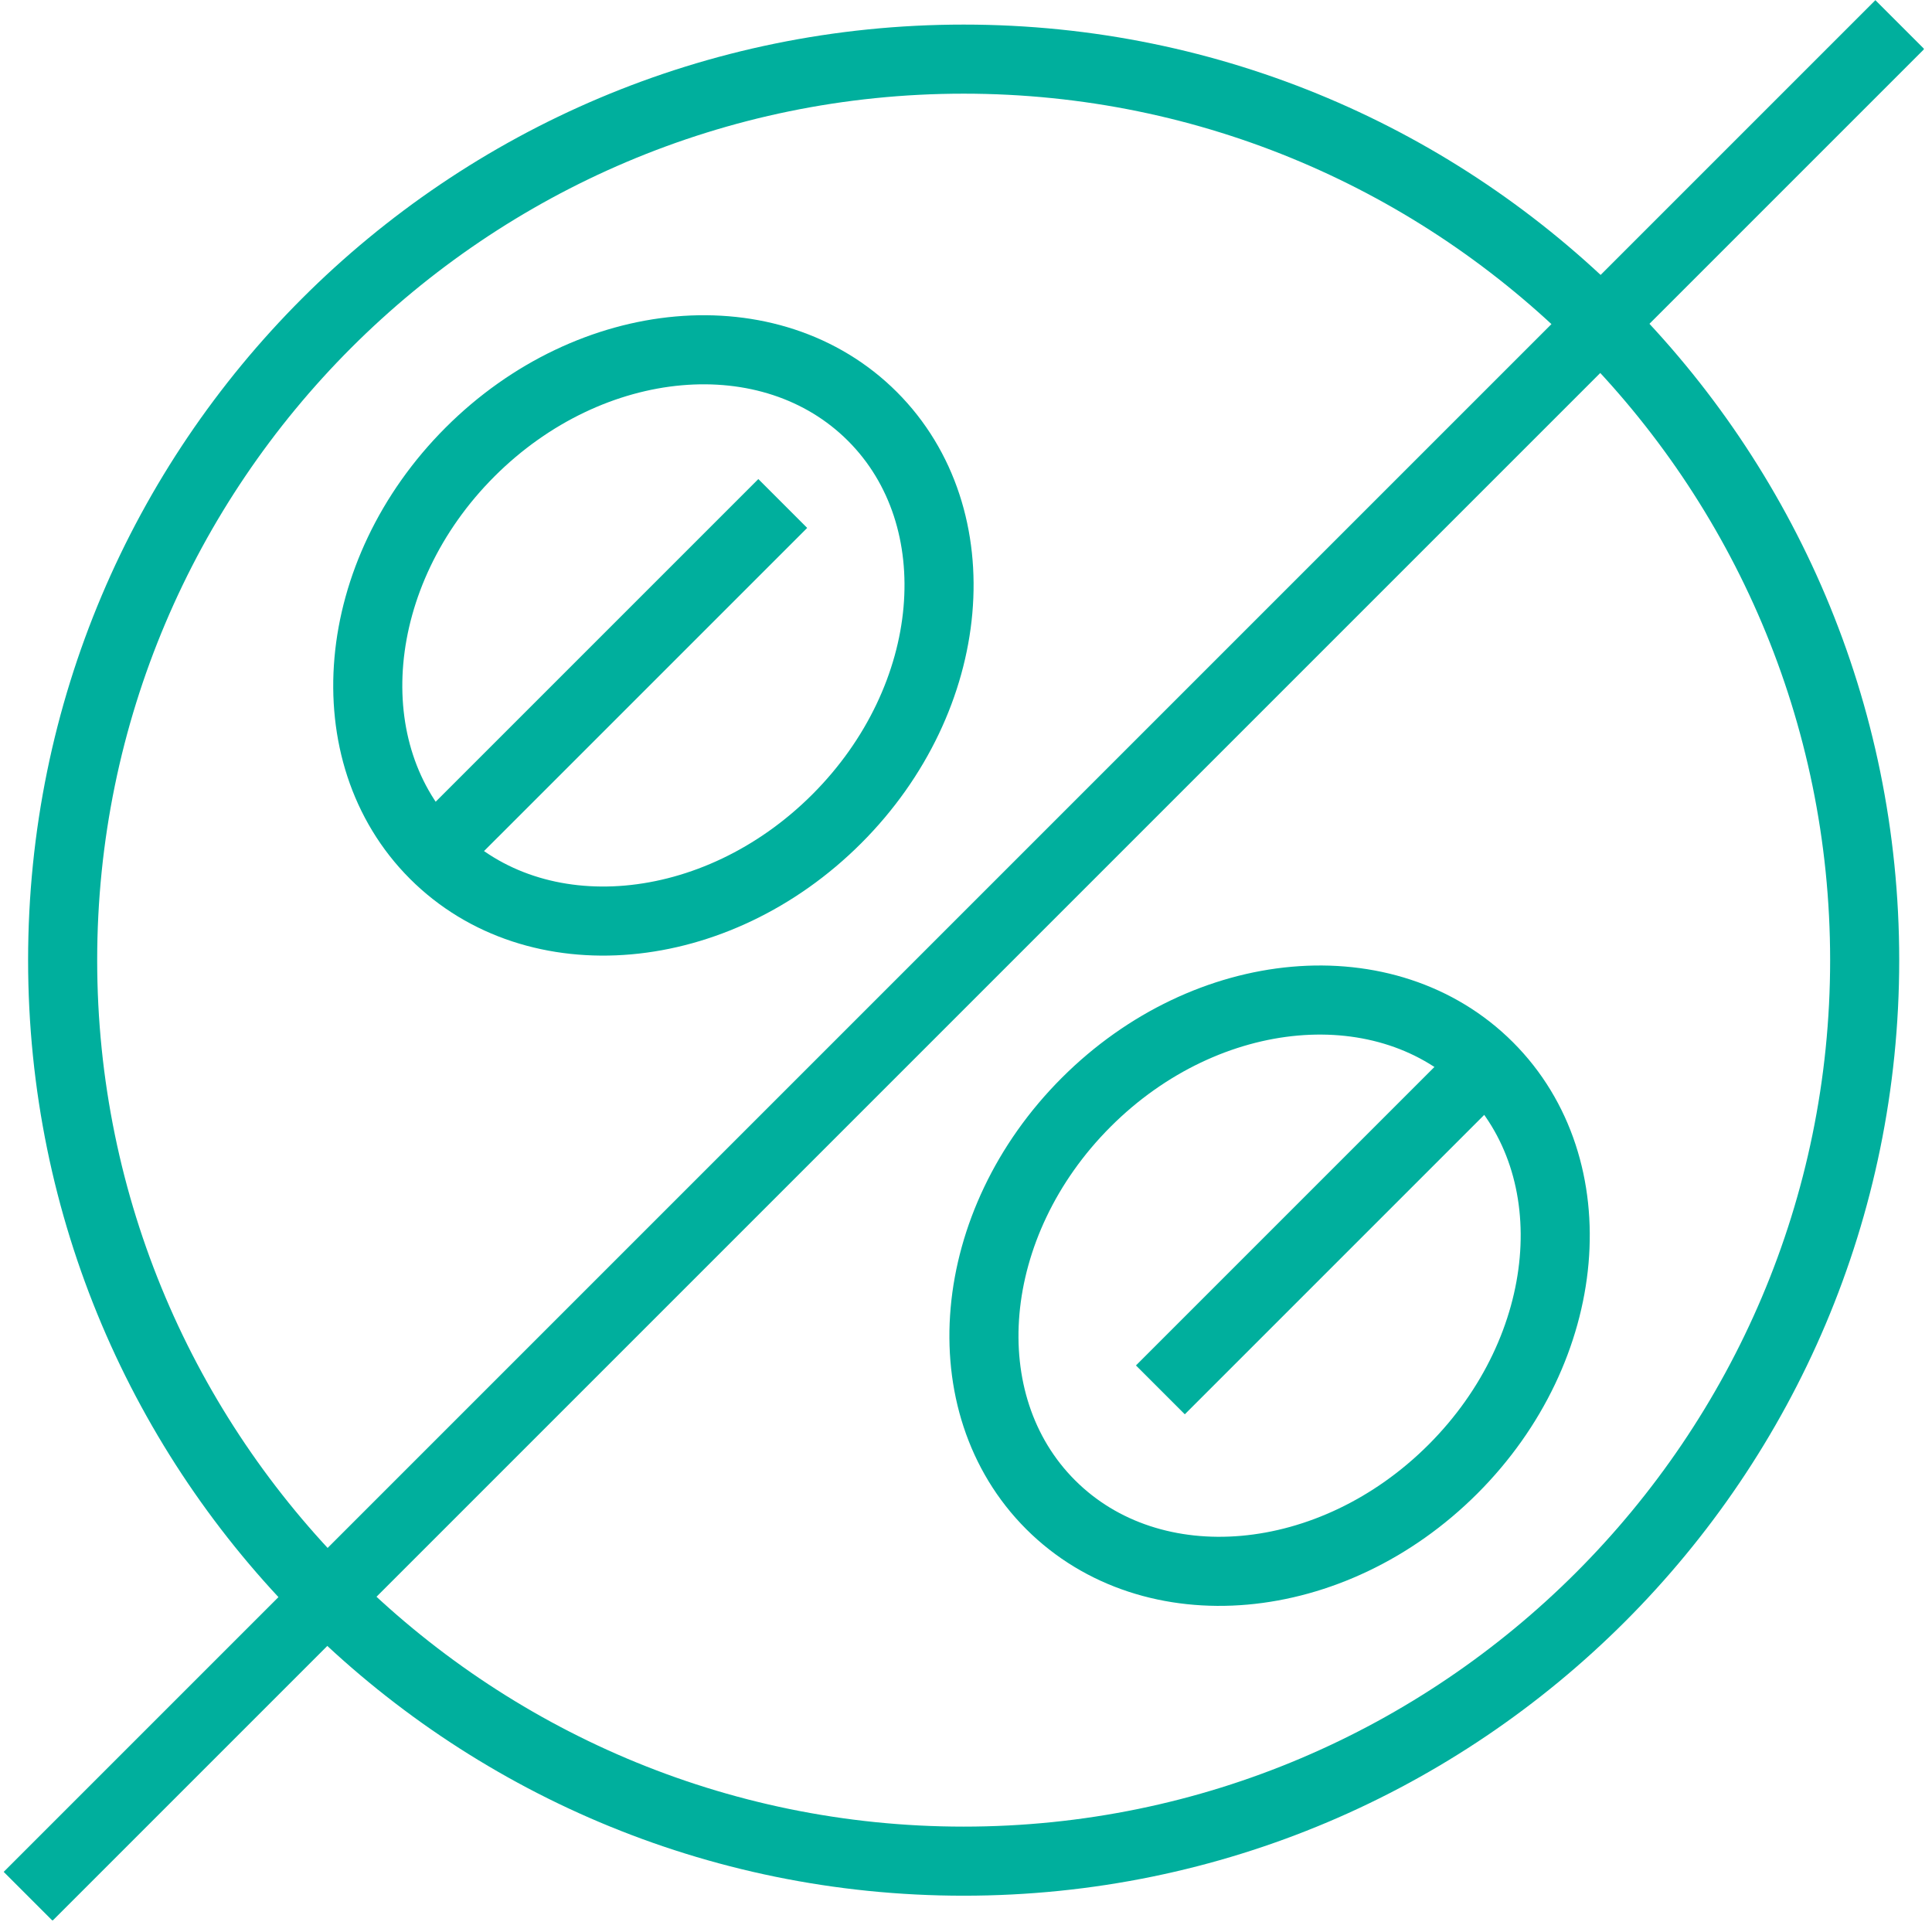
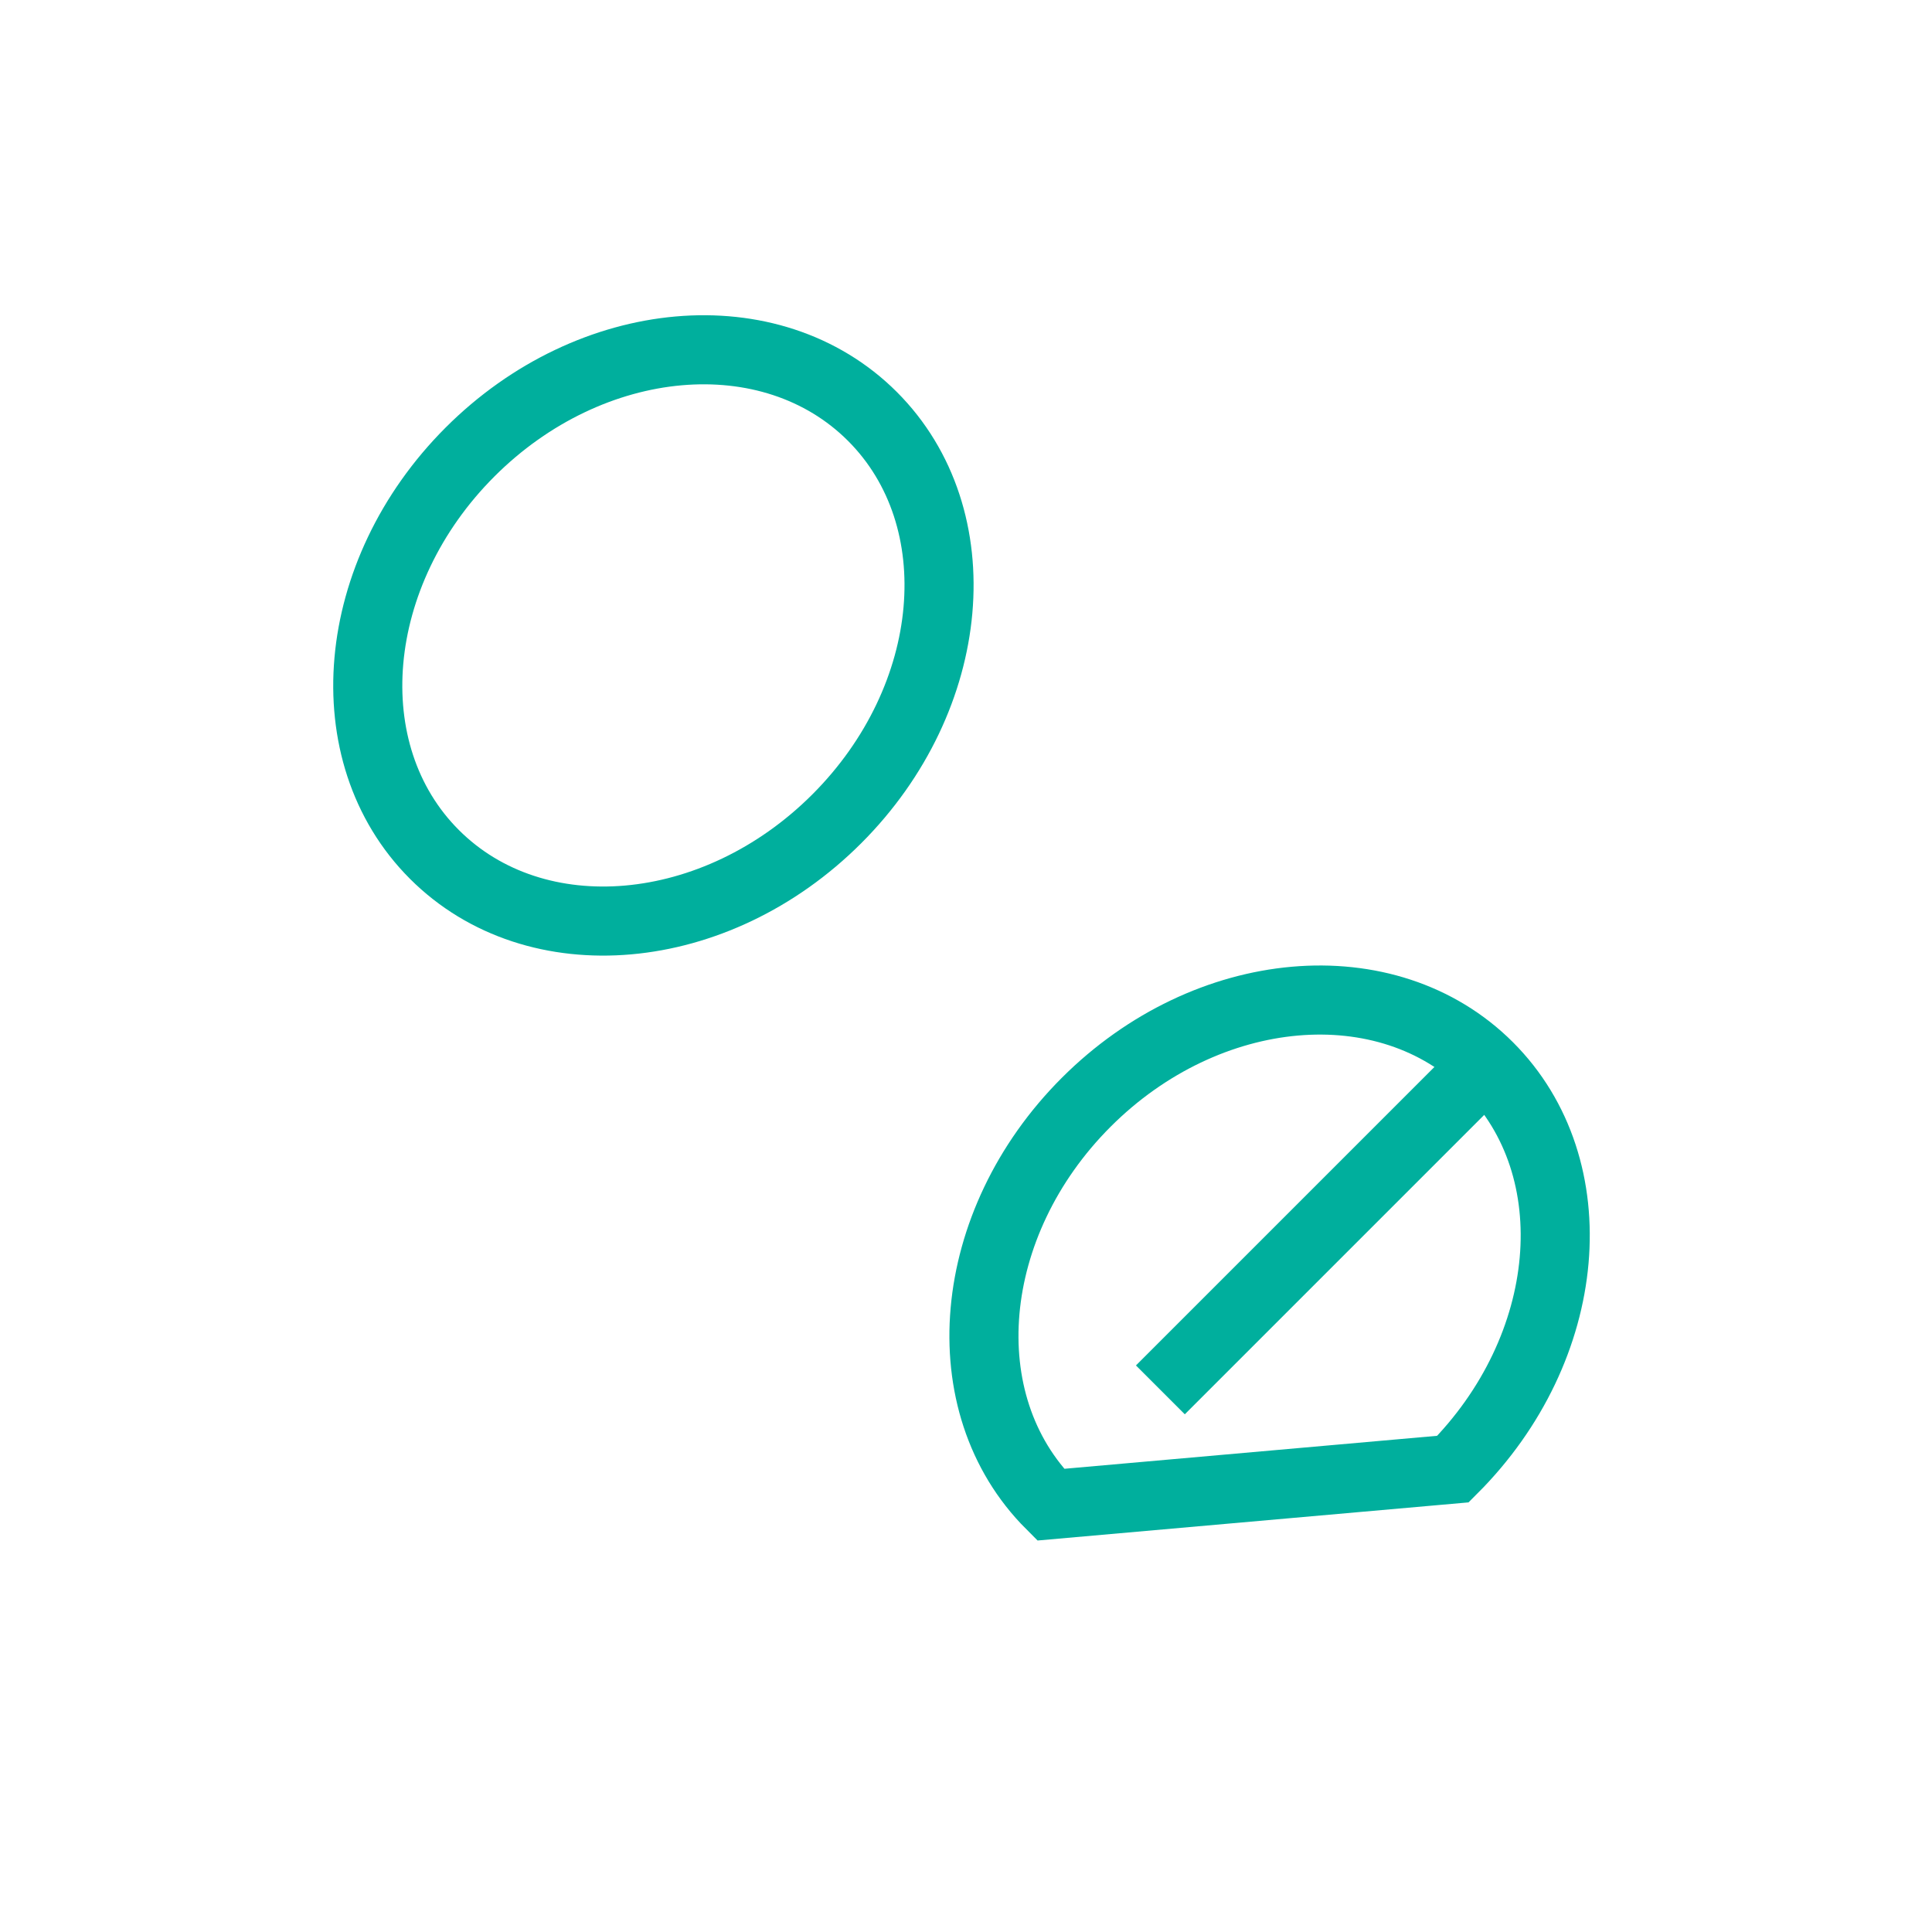
<svg xmlns="http://www.w3.org/2000/svg" fill="none" viewBox="0 0 33 33" height="33" width="33">
  <g clip-path="url(#clip0_288_6092)">
-     <path fill="#00AF9D" d="M16.46 1.6C24.62 1.6 31.26 8.24 31.26 16.4C31.26 24.56 24.62 31.2 16.46 31.2C8.3 31.2 1.66 24.56 1.66 16.4C1.66 8.24 8.3 1.6 16.46 1.6ZM16.46 0.42C7.63 0.42 0.48 7.57 0.48 16.4C0.48 25.23 7.64 32.38 16.46 32.38C25.28 32.38 32.44 25.22 32.44 16.4C32.44 7.58 25.29 0.42 16.46 0.42Z" />
-     <path stroke-miterlimit="10" stroke-width="1.18" stroke="#00AF9D" d="M32.45 0.42L0.48 32.39" />
    <path stroke-miterlimit="10" stroke-width="1.18" stroke="#00AF9D" d="M14.293 13.986C16.359 11.92 16.631 8.843 14.902 7.113C13.171 5.383 10.094 5.655 8.028 7.721C5.963 9.787 5.69 12.864 7.42 14.594C9.15 16.324 12.227 16.052 14.293 13.986Z" />
-     <path stroke-miterlimit="10" stroke-width="1.18" stroke="#00AF9D" d="M24.818 25.093C26.884 23.027 27.156 19.95 25.426 18.22C23.696 16.49 20.619 16.762 18.553 18.828C16.487 20.894 16.215 23.971 17.945 25.701C19.675 27.431 22.752 27.159 24.818 25.093Z" />
-     <path stroke-miterlimit="10" stroke-width="1.18" stroke="#00AF9D" d="M7.51 14.46L13.37 8.6" />
+     <path stroke-miterlimit="10" stroke-width="1.18" stroke="#00AF9D" d="M24.818 25.093C26.884 23.027 27.156 19.95 25.426 18.22C23.696 16.49 20.619 16.762 18.553 18.828C16.487 20.894 16.215 23.971 17.945 25.701Z" />
    <path stroke-miterlimit="10" stroke-width="1.18" stroke="#00AF9D" d="M25.5 18.06L19.82 23.74" />
  </g>
  <defs>
    <clipPath id="clip0_288_6092">
      <rect transform="translate(0.06)" fill="white" height="32.8" width="32.8" />
    </clipPath>
  </defs>
</svg>